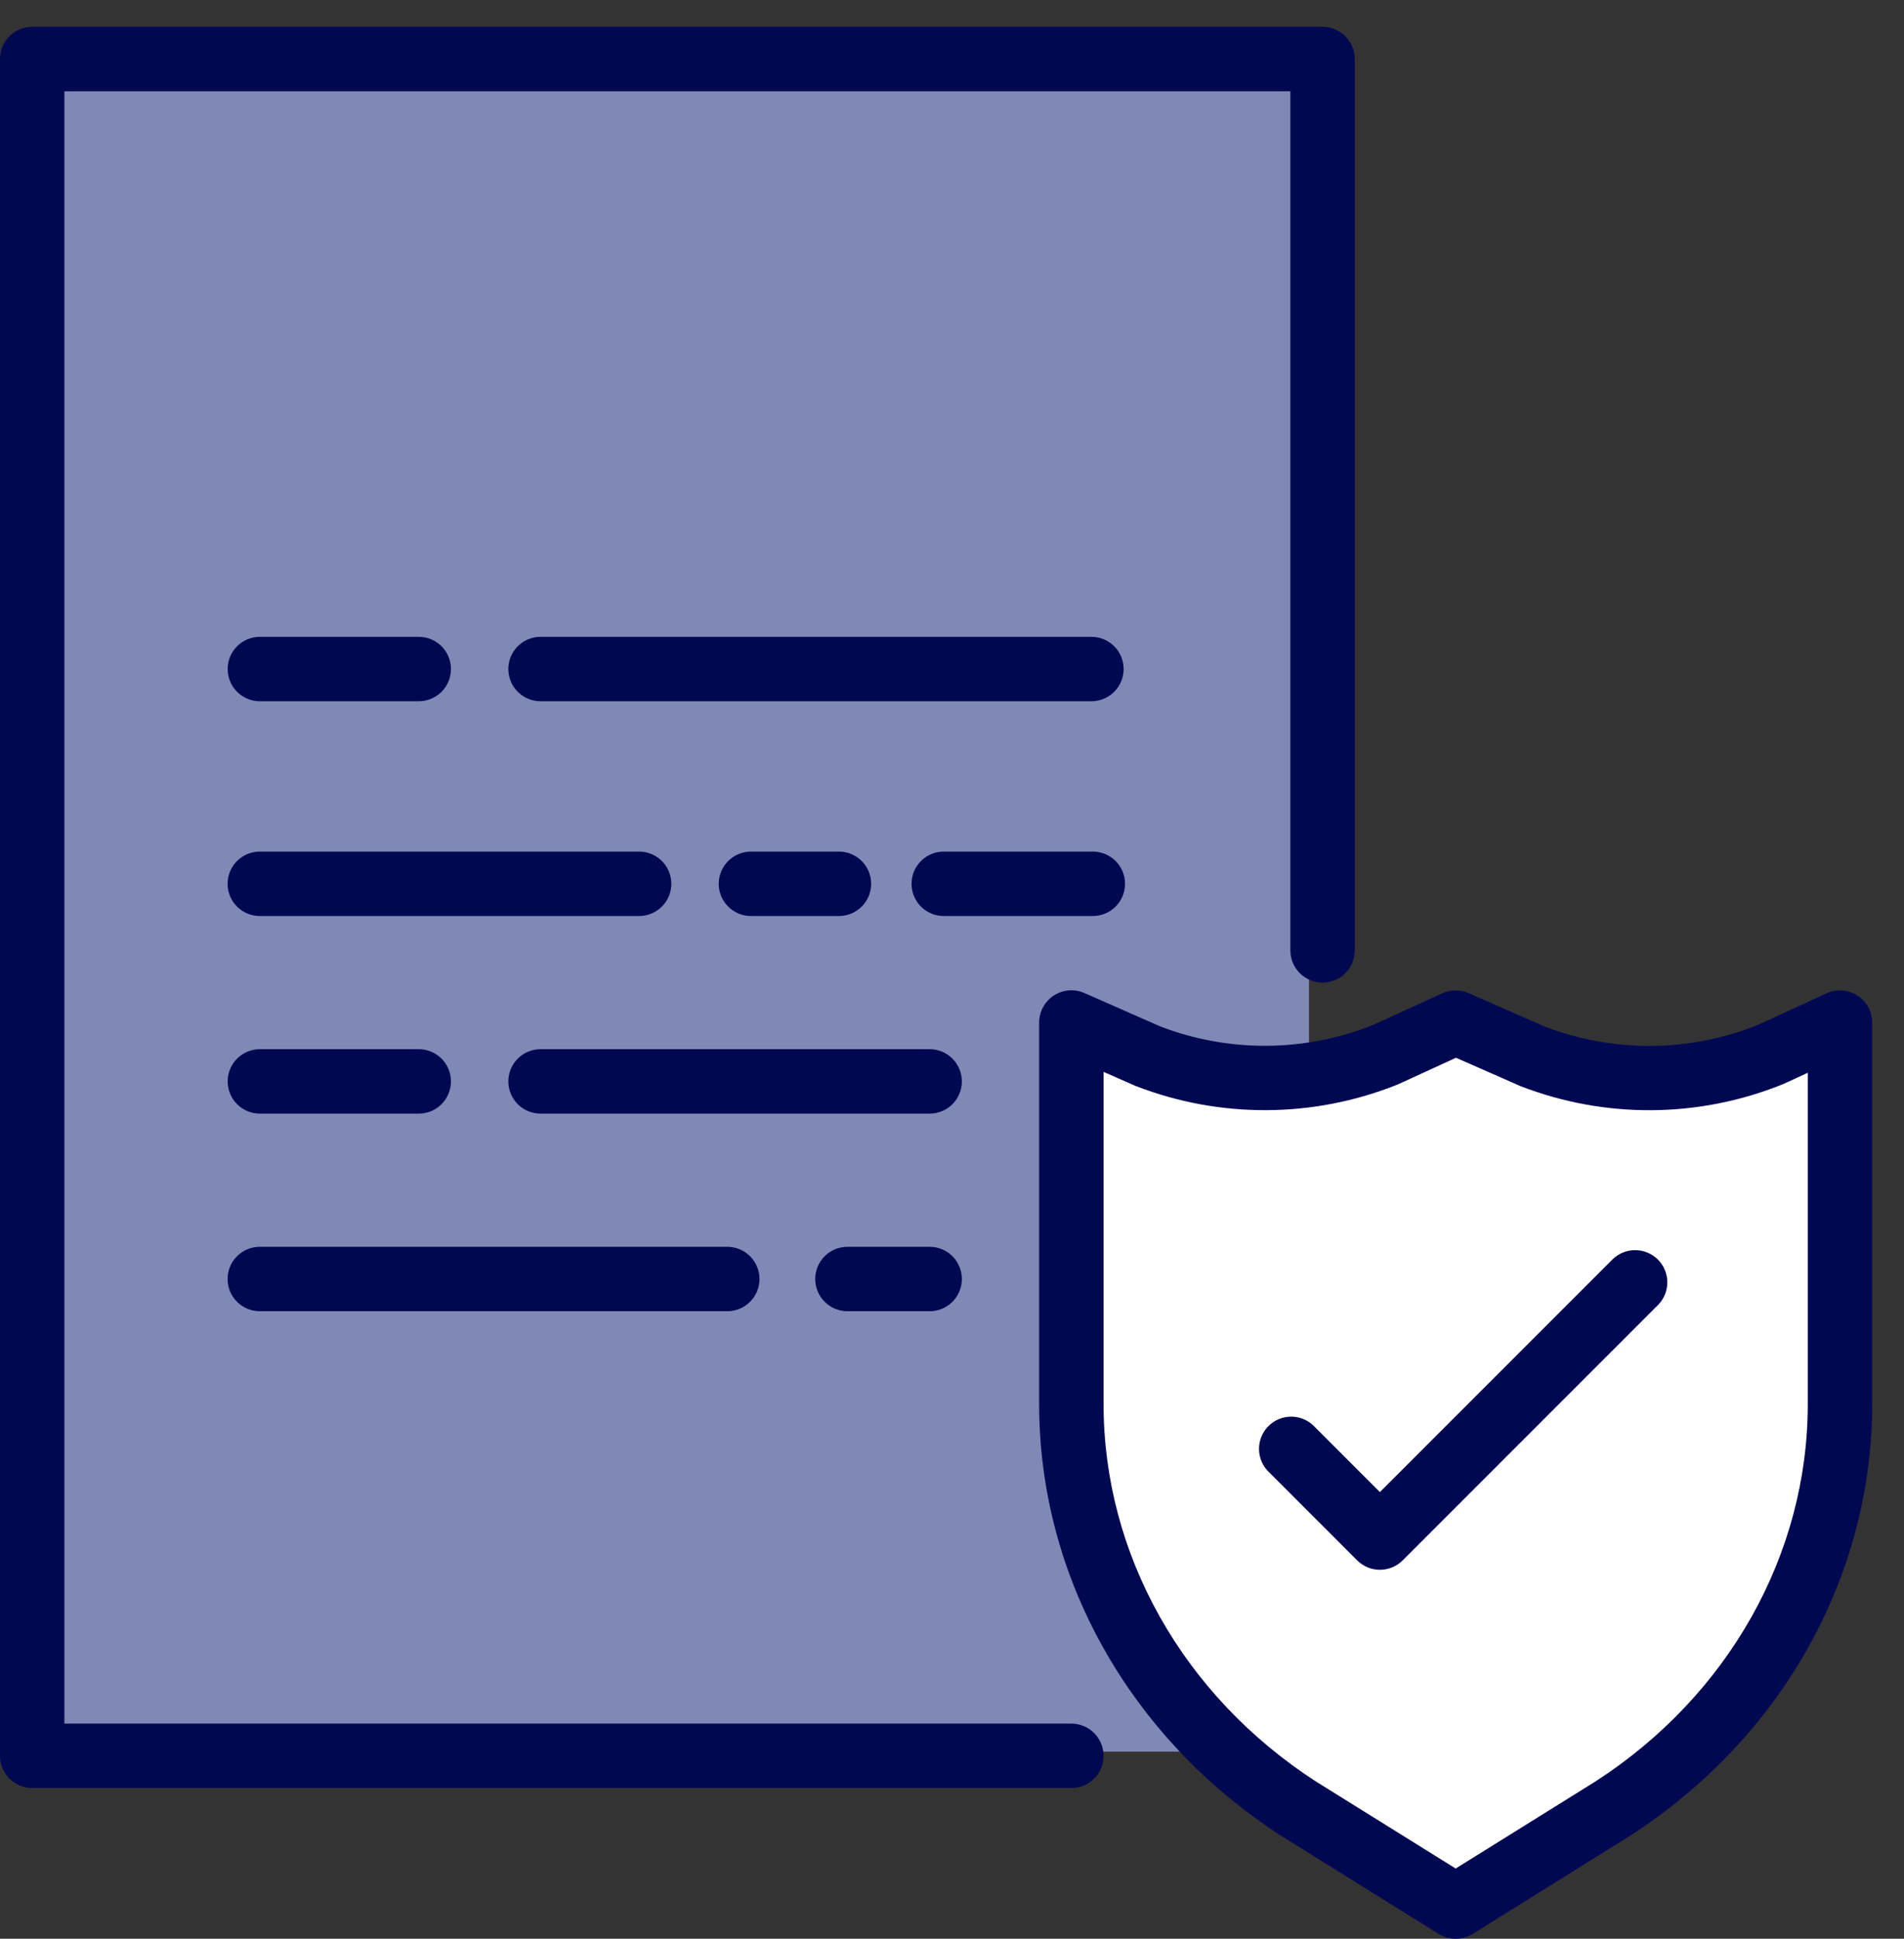
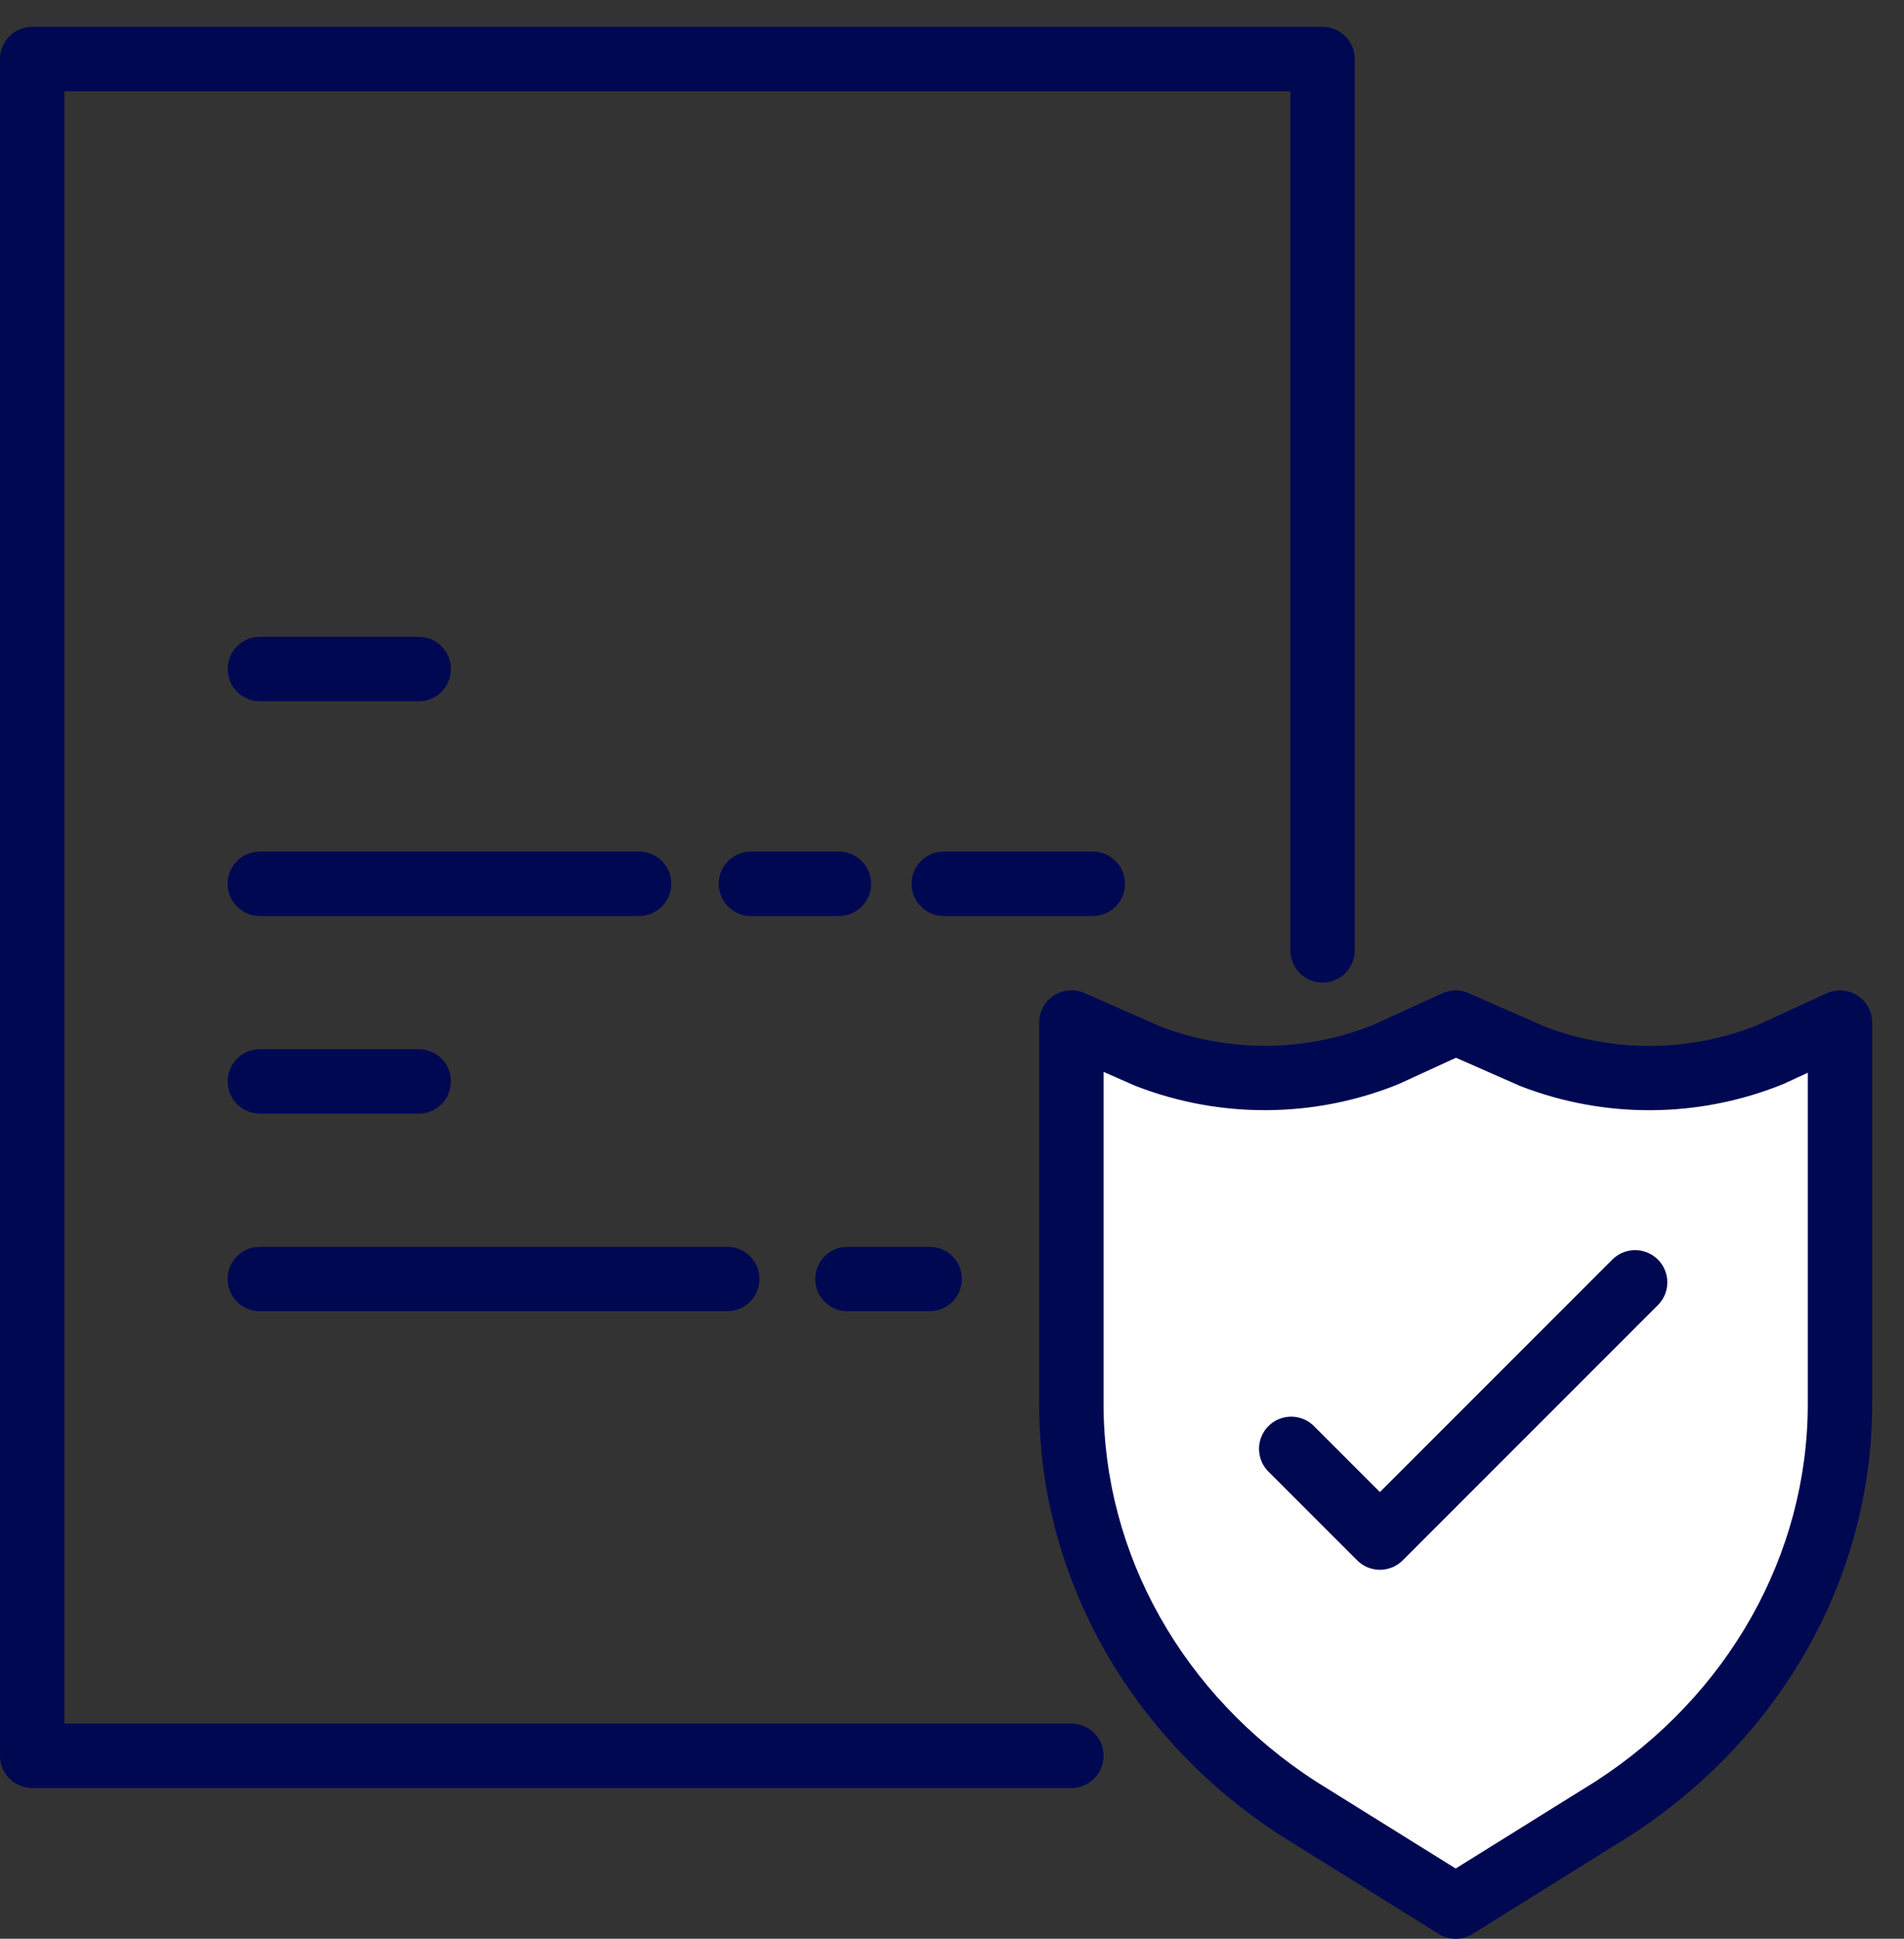
<svg xmlns="http://www.w3.org/2000/svg" width="56" height="57" viewBox="0 0 56 57" fill="none">
  <rect x="0" y="0" width="56" height="57" fill="#333333" stroke="none" />
-   <path d="M1 51.5H32H38.5V2H1V51.5Z" fill="#8088B6" />
  <path d="M31.511 52.57H0.947C0.696 52.57 0.455 52.47 0.277 52.292C0.1 52.114 0 51.874 0 51.622L0 1.736C0 1.485 0.1 1.244 0.277 1.066C0.455 0.889 0.696 0.789 0.947 0.789H38.899C39.15 0.789 39.391 0.889 39.569 1.066C39.746 1.244 39.846 1.485 39.846 1.736V27.942C39.846 28.193 39.746 28.434 39.569 28.612C39.391 28.79 39.15 28.889 38.899 28.889C38.648 28.889 38.407 28.79 38.229 28.612C38.051 28.434 37.952 28.193 37.952 27.942V2.683H1.894V50.675H31.511C31.762 50.675 32.003 50.775 32.18 50.953C32.358 51.13 32.458 51.371 32.458 51.622C32.458 51.874 32.358 52.114 32.18 52.292C32.003 52.47 31.762 52.57 31.511 52.57Z" fill="#010852" />
  <path d="M32 46C35.524 51.815 38.02 53.184 43 56.5C48.667 52.038 51.202 50.158 54 44V30L48 31.5L42.5 30L36.5 31.5L31.5 30.5V33.5L32 46Z" fill="white" />
  <path d="M42.814 57C42.635 57.001 42.46 56.951 42.309 56.856L37.688 53.978L37.674 53.97C33.223 51.091 30.563 46.348 30.563 41.283V30.063C30.564 29.905 30.603 29.75 30.678 29.612C30.753 29.474 30.861 29.356 30.993 29.27C31.125 29.184 31.276 29.132 31.433 29.119C31.59 29.106 31.748 29.132 31.892 29.195L34.117 30.174C36.134 30.951 38.37 30.938 40.378 30.137L42.419 29.205C42.54 29.149 42.672 29.12 42.806 29.119C42.939 29.118 43.072 29.145 43.194 29.199L45.432 30.181C47.45 30.956 49.686 30.94 51.694 30.138L53.722 29.205C53.866 29.139 54.024 29.11 54.182 29.121C54.341 29.132 54.493 29.182 54.627 29.268C54.761 29.353 54.871 29.471 54.947 29.609C55.023 29.748 55.064 29.904 55.064 30.063V41.283C55.064 46.348 52.405 51.091 47.949 53.97L47.935 53.978L43.319 56.856C43.168 56.951 42.992 57.001 42.814 57ZM38.7 52.375L42.814 54.936L46.927 52.375C50.836 49.849 53.17 45.7 53.17 41.283V31.54L52.465 31.865L52.427 31.881C49.959 32.876 47.205 32.895 44.723 31.934C44.712 31.934 44.699 31.925 44.688 31.919L42.823 31.099L41.148 31.867L41.11 31.884C38.641 32.876 35.887 32.892 33.406 31.93L33.37 31.915L32.458 31.514V41.283C32.458 45.7 34.792 49.845 38.7 52.375Z" fill="#010852" />
  <path d="M40.585 46.153C40.461 46.153 40.337 46.128 40.223 46.081C40.108 46.033 40.003 45.963 39.916 45.875L37.338 43.297C37.243 43.211 37.167 43.106 37.114 42.989C37.061 42.873 37.033 42.746 37.03 42.618C37.027 42.49 37.05 42.363 37.098 42.244C37.146 42.125 37.217 42.017 37.308 41.927C37.399 41.836 37.507 41.765 37.626 41.718C37.745 41.67 37.872 41.648 38 41.651C38.128 41.654 38.254 41.683 38.371 41.736C38.487 41.79 38.592 41.866 38.678 41.961L40.585 43.868L47.434 37.02C47.613 36.848 47.852 36.752 48.1 36.755C48.349 36.757 48.586 36.857 48.762 37.032C48.937 37.208 49.037 37.446 49.039 37.694C49.041 37.942 48.945 38.182 48.773 38.36L41.256 45.876C41.168 45.964 41.063 46.034 40.948 46.081C40.833 46.129 40.709 46.153 40.585 46.153Z" fill="#010852" />
  <path d="M32.142 26.932H27.757C27.506 26.932 27.265 26.832 27.087 26.654C26.91 26.477 26.81 26.236 26.81 25.985C26.81 25.733 26.91 25.492 27.087 25.315C27.265 25.137 27.506 25.037 27.757 25.037H32.142C32.393 25.037 32.634 25.137 32.812 25.315C32.99 25.492 33.089 25.733 33.089 25.985C33.089 26.236 32.99 26.477 32.812 26.654C32.634 26.832 32.393 26.932 32.142 26.932Z" fill="#010852" />
  <path d="M24.674 26.932H22.087C21.835 26.932 21.595 26.832 21.417 26.654C21.239 26.477 21.139 26.236 21.139 25.985C21.139 25.733 21.239 25.492 21.417 25.315C21.595 25.137 21.835 25.037 22.087 25.037H24.674C24.926 25.037 25.166 25.137 25.344 25.315C25.522 25.492 25.622 25.733 25.622 25.985C25.622 26.236 25.522 26.477 25.344 26.654C25.166 26.832 24.926 26.932 24.674 26.932Z" fill="#010852" />
  <path d="M18.798 26.932H7.641C7.39 26.932 7.149 26.832 6.971 26.654C6.793 26.477 6.694 26.236 6.694 25.985C6.694 25.733 6.793 25.492 6.971 25.315C7.149 25.137 7.39 25.037 7.641 25.037H18.798C19.049 25.037 19.29 25.137 19.467 25.315C19.645 25.492 19.745 25.733 19.745 25.985C19.745 26.236 19.645 26.477 19.467 26.654C19.29 26.832 19.049 26.932 18.798 26.932Z" fill="#010852" />
-   <path d="M27.343 32.741H15.898C15.647 32.741 15.406 32.642 15.228 32.464C15.051 32.286 14.951 32.045 14.951 31.794C14.951 31.543 15.051 31.302 15.228 31.124C15.406 30.947 15.647 30.847 15.898 30.847H27.343C27.594 30.847 27.835 30.947 28.013 31.124C28.19 31.302 28.29 31.543 28.29 31.794C28.29 32.045 28.19 32.286 28.013 32.464C27.835 32.642 27.594 32.741 27.343 32.741Z" fill="#010852" />
  <path d="M12.316 32.741H7.643C7.392 32.741 7.151 32.642 6.973 32.464C6.796 32.286 6.696 32.045 6.696 31.794C6.696 31.543 6.796 31.302 6.973 31.124C7.151 30.947 7.392 30.847 7.643 30.847H12.316C12.567 30.847 12.808 30.947 12.986 31.124C13.164 31.302 13.263 31.543 13.263 31.794C13.263 32.045 13.164 32.286 12.986 32.464C12.808 32.642 12.567 32.741 12.316 32.741Z" fill="#010852" />
-   <path d="M32.1 20.617H15.898C15.647 20.617 15.406 20.517 15.228 20.34C15.051 20.162 14.951 19.921 14.951 19.67C14.951 19.419 15.051 19.178 15.228 19C15.406 18.823 15.647 18.723 15.898 18.723H32.1C32.352 18.723 32.593 18.823 32.77 19C32.948 19.178 33.048 19.419 33.048 19.67C33.048 19.921 32.948 20.162 32.77 20.34C32.593 20.517 32.352 20.617 32.1 20.617Z" fill="#010852" />
  <path d="M12.316 20.617H7.643C7.392 20.617 7.151 20.517 6.973 20.34C6.796 20.162 6.696 19.921 6.696 19.67C6.696 19.419 6.796 19.178 6.973 19C7.151 18.823 7.392 18.723 7.643 18.723H12.316C12.567 18.723 12.808 18.823 12.986 19C13.164 19.178 13.263 19.419 13.263 19.67C13.263 19.921 13.164 20.162 12.986 20.34C12.808 20.517 12.567 20.617 12.316 20.617Z" fill="#010852" />
  <path d="M27.343 38.551H24.924C24.673 38.551 24.432 38.451 24.255 38.273C24.077 38.096 23.977 37.855 23.977 37.604C23.977 37.352 24.077 37.112 24.255 36.934C24.432 36.756 24.673 36.657 24.924 36.657H27.343C27.594 36.657 27.835 36.756 28.013 36.934C28.19 37.112 28.29 37.352 28.29 37.604C28.29 37.855 28.19 38.096 28.013 38.273C27.835 38.451 27.594 38.551 27.343 38.551Z" fill="#010852" />
  <path d="M21.39 38.551H7.641C7.39 38.551 7.149 38.451 6.971 38.273C6.793 38.096 6.694 37.855 6.694 37.604C6.694 37.352 6.793 37.112 6.971 36.934C7.149 36.756 7.39 36.657 7.641 36.657H21.39C21.642 36.657 21.883 36.756 22.06 36.934C22.238 37.112 22.338 37.352 22.338 37.604C22.338 37.855 22.238 38.096 22.06 38.273C21.883 38.451 21.642 38.551 21.39 38.551Z" fill="#010852" />
</svg>